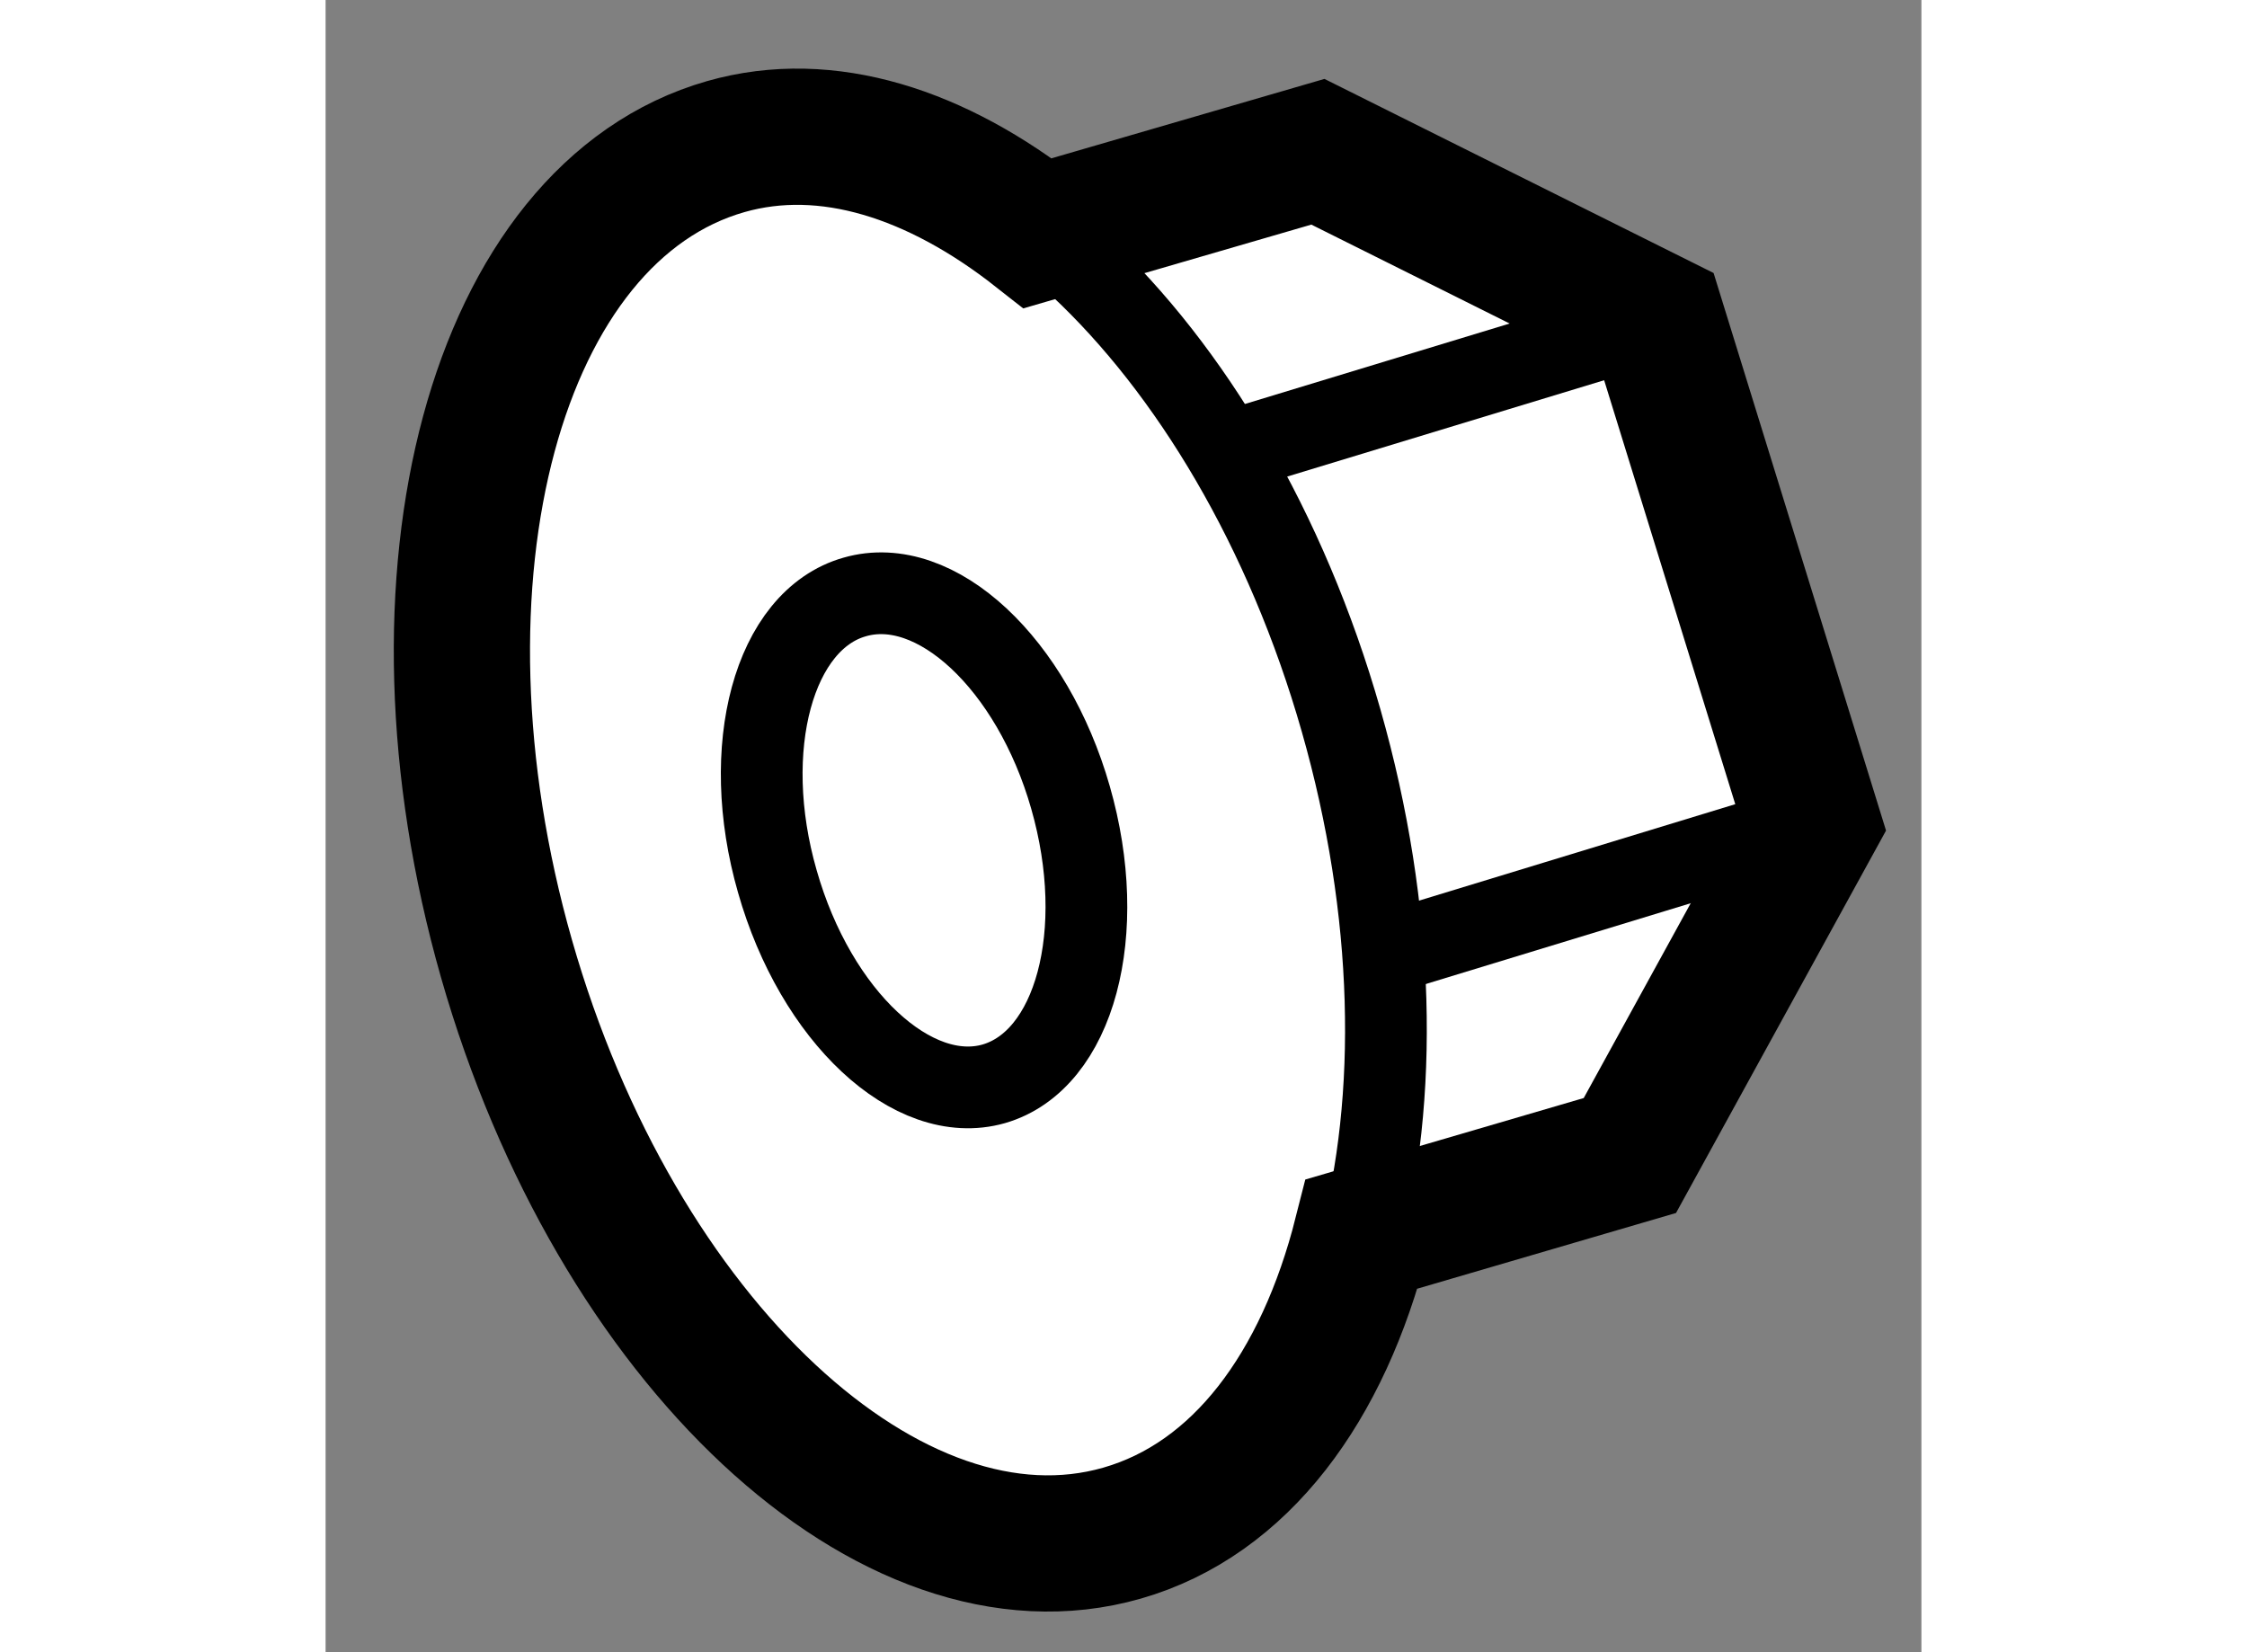
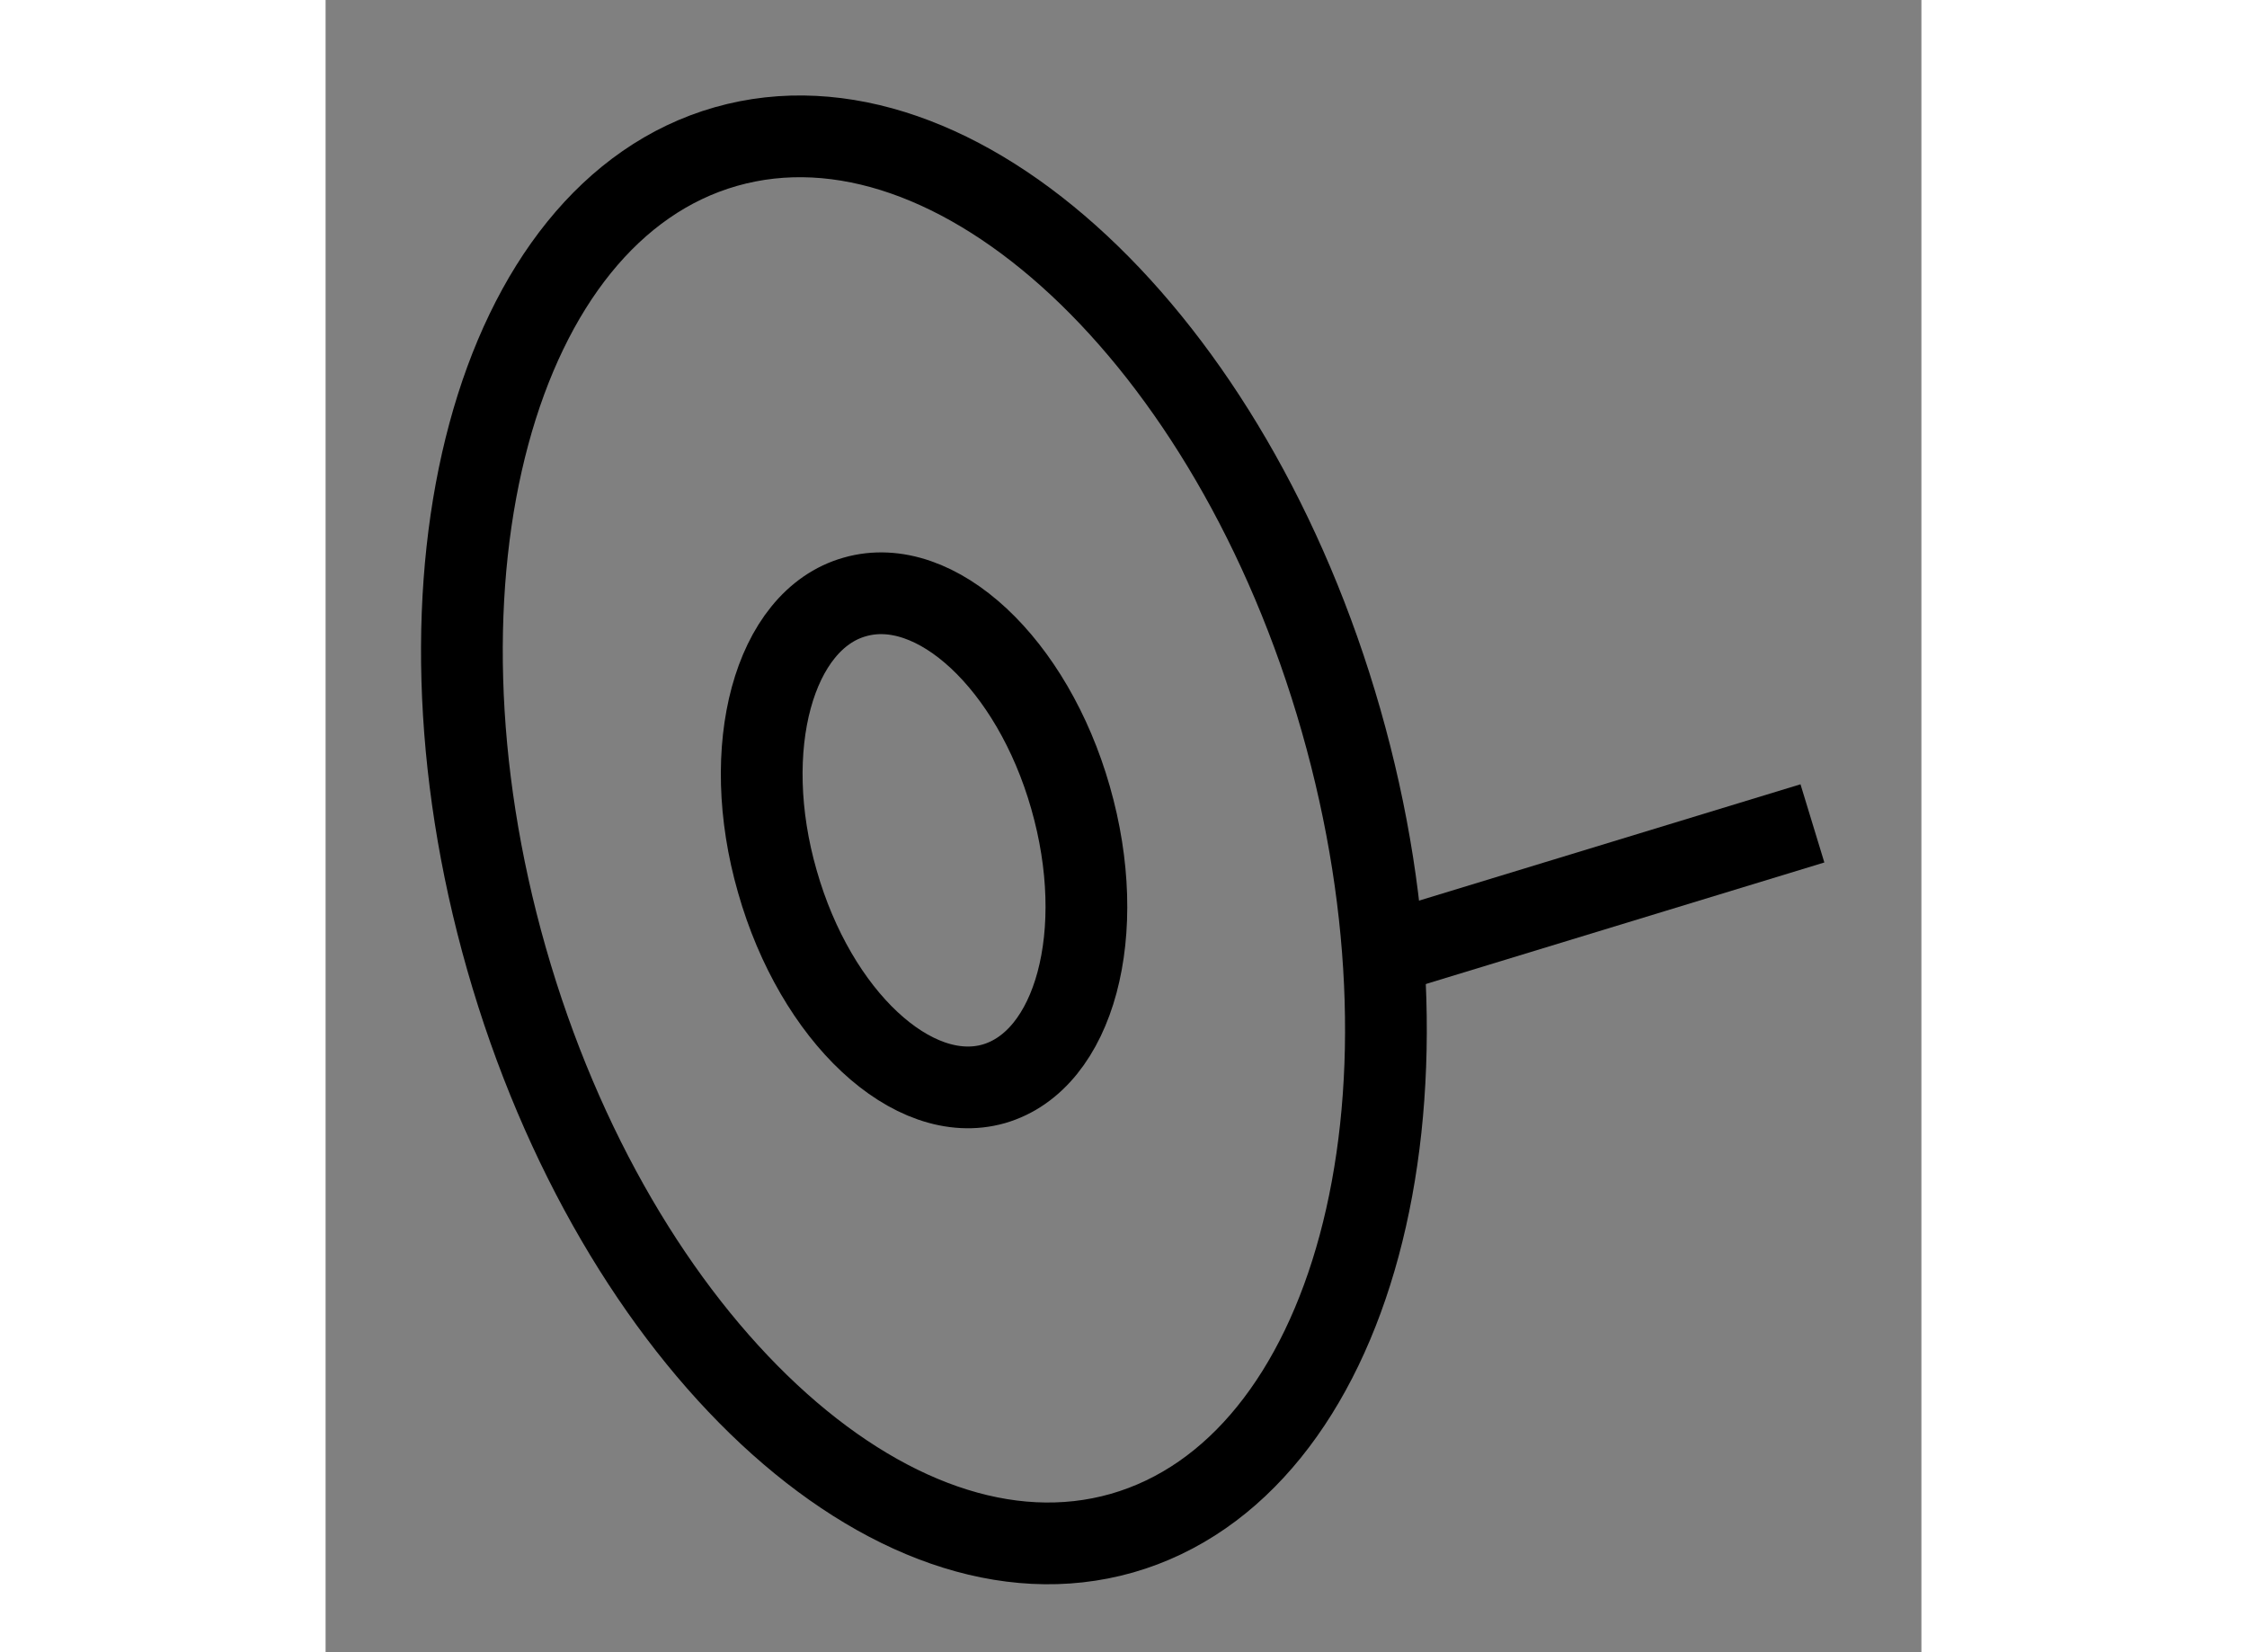
<svg xmlns="http://www.w3.org/2000/svg" version="1.1" x="0px" y="0px" width="244.8px" height="180px" viewBox="20.324 97.854 5.857 6.064" enable-background="new 0 0 244.8 180" xml:space="preserve">
  <rect x="20.324" y="97.854" width="5.857" height="6.064" fill="#808080" stroke="none" />
  <g>
-     <path fill="#FFFFFF" stroke="#000000" stroke-width="0.5" d="M21.793,98.392c-0.845,0.241-1.206,1.577-0.805,2.981   c0.402,1.407,1.414,2.35,2.259,2.108c0.436-0.125,0.738-0.537,0.88-1.098l0.984-0.288l0.67-1.22l-0.57-1.843l-1.245-0.621   l-1.028,0.299C22.568,98.419,22.165,98.286,21.793,98.392z" />
    <line fill="none" stroke="#000000" stroke-width="0.3" x1="25.781" y1="100.876" x2="24.253" y2="101.342" />
-     <line fill="none" stroke="#000000" stroke-width="0.3" x1="25.21" y1="99.034" x2="23.68" y2="99.499" />
    <path fill="none" stroke="#000000" stroke-width="0.3" d="M21.793,98.392c0.847-0.241,1.857,0.702,2.258,2.106   c0.402,1.407,0.043,2.74-0.804,2.983c-0.845,0.241-1.857-0.701-2.259-2.108C20.587,99.969,20.948,98.633,21.793,98.392z" />
    <path fill="none" stroke="#000000" stroke-width="0.3" d="M22.266,100.045c0.298-0.086,0.652,0.246,0.792,0.736   c0.142,0.495,0.016,0.965-0.282,1.051c-0.296,0.084-0.653-0.247-0.794-0.743C21.841,100.599,21.969,100.129,22.266,100.045z" />
  </g>
</svg>